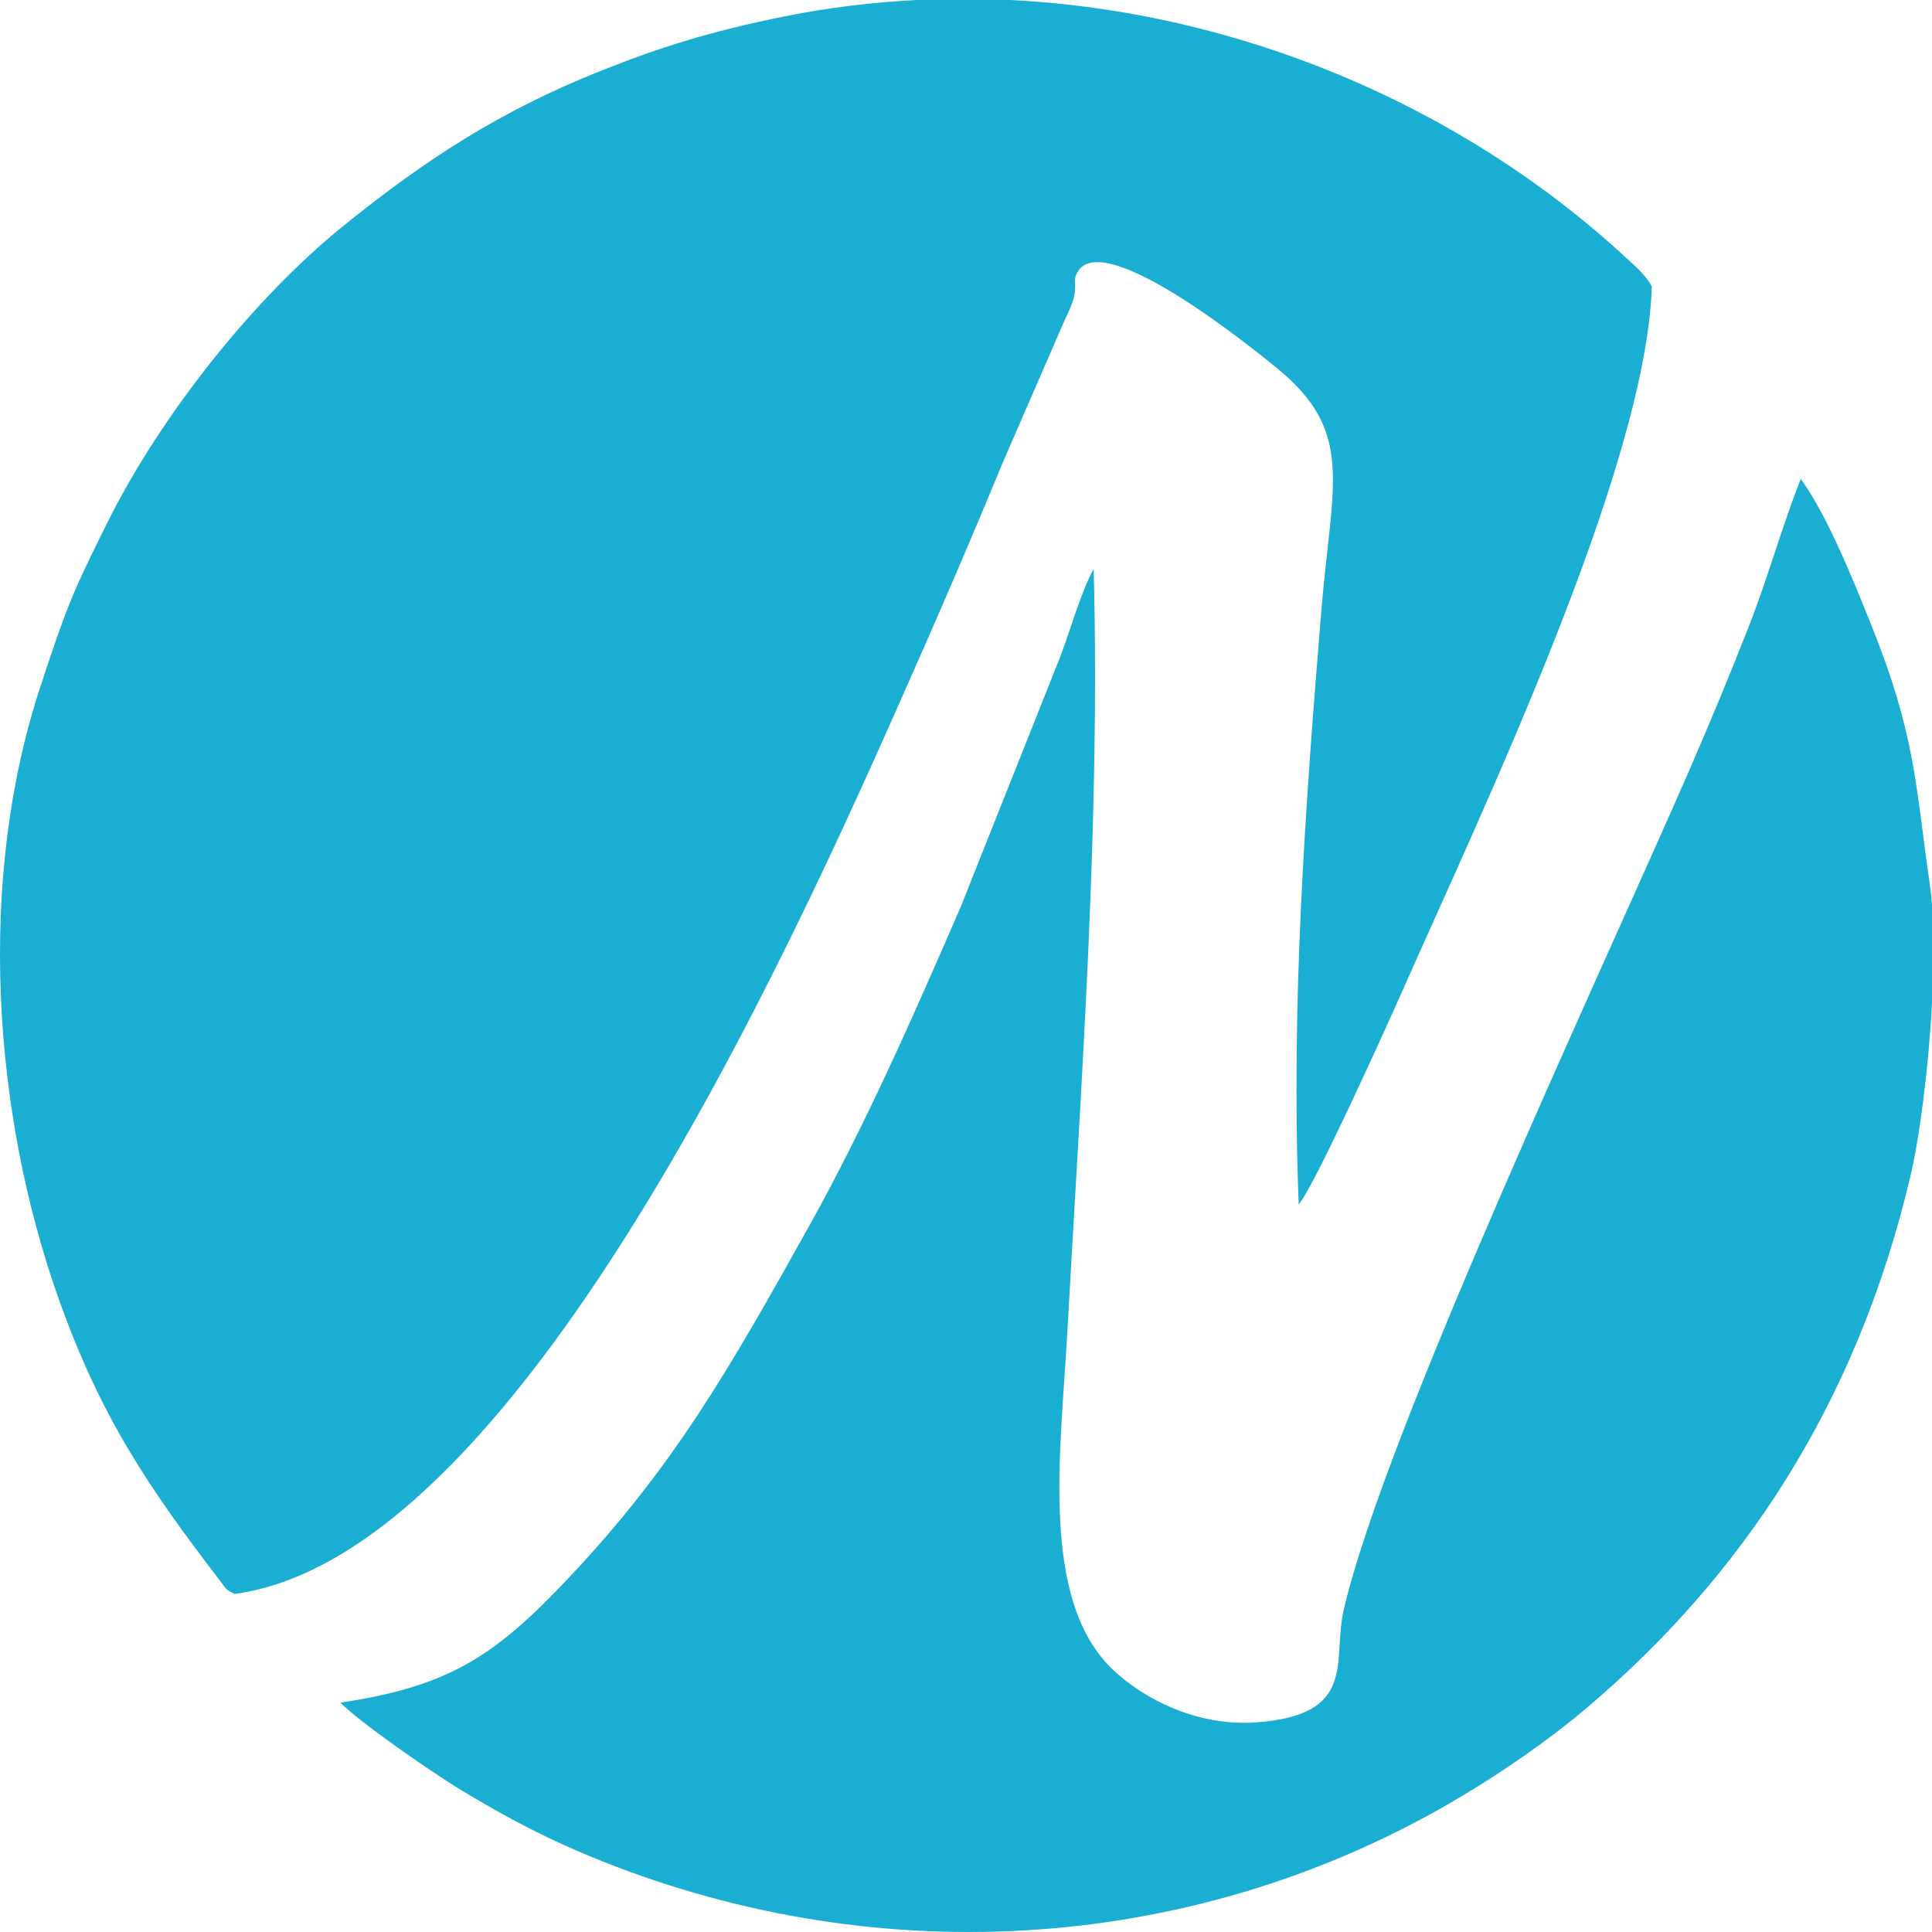
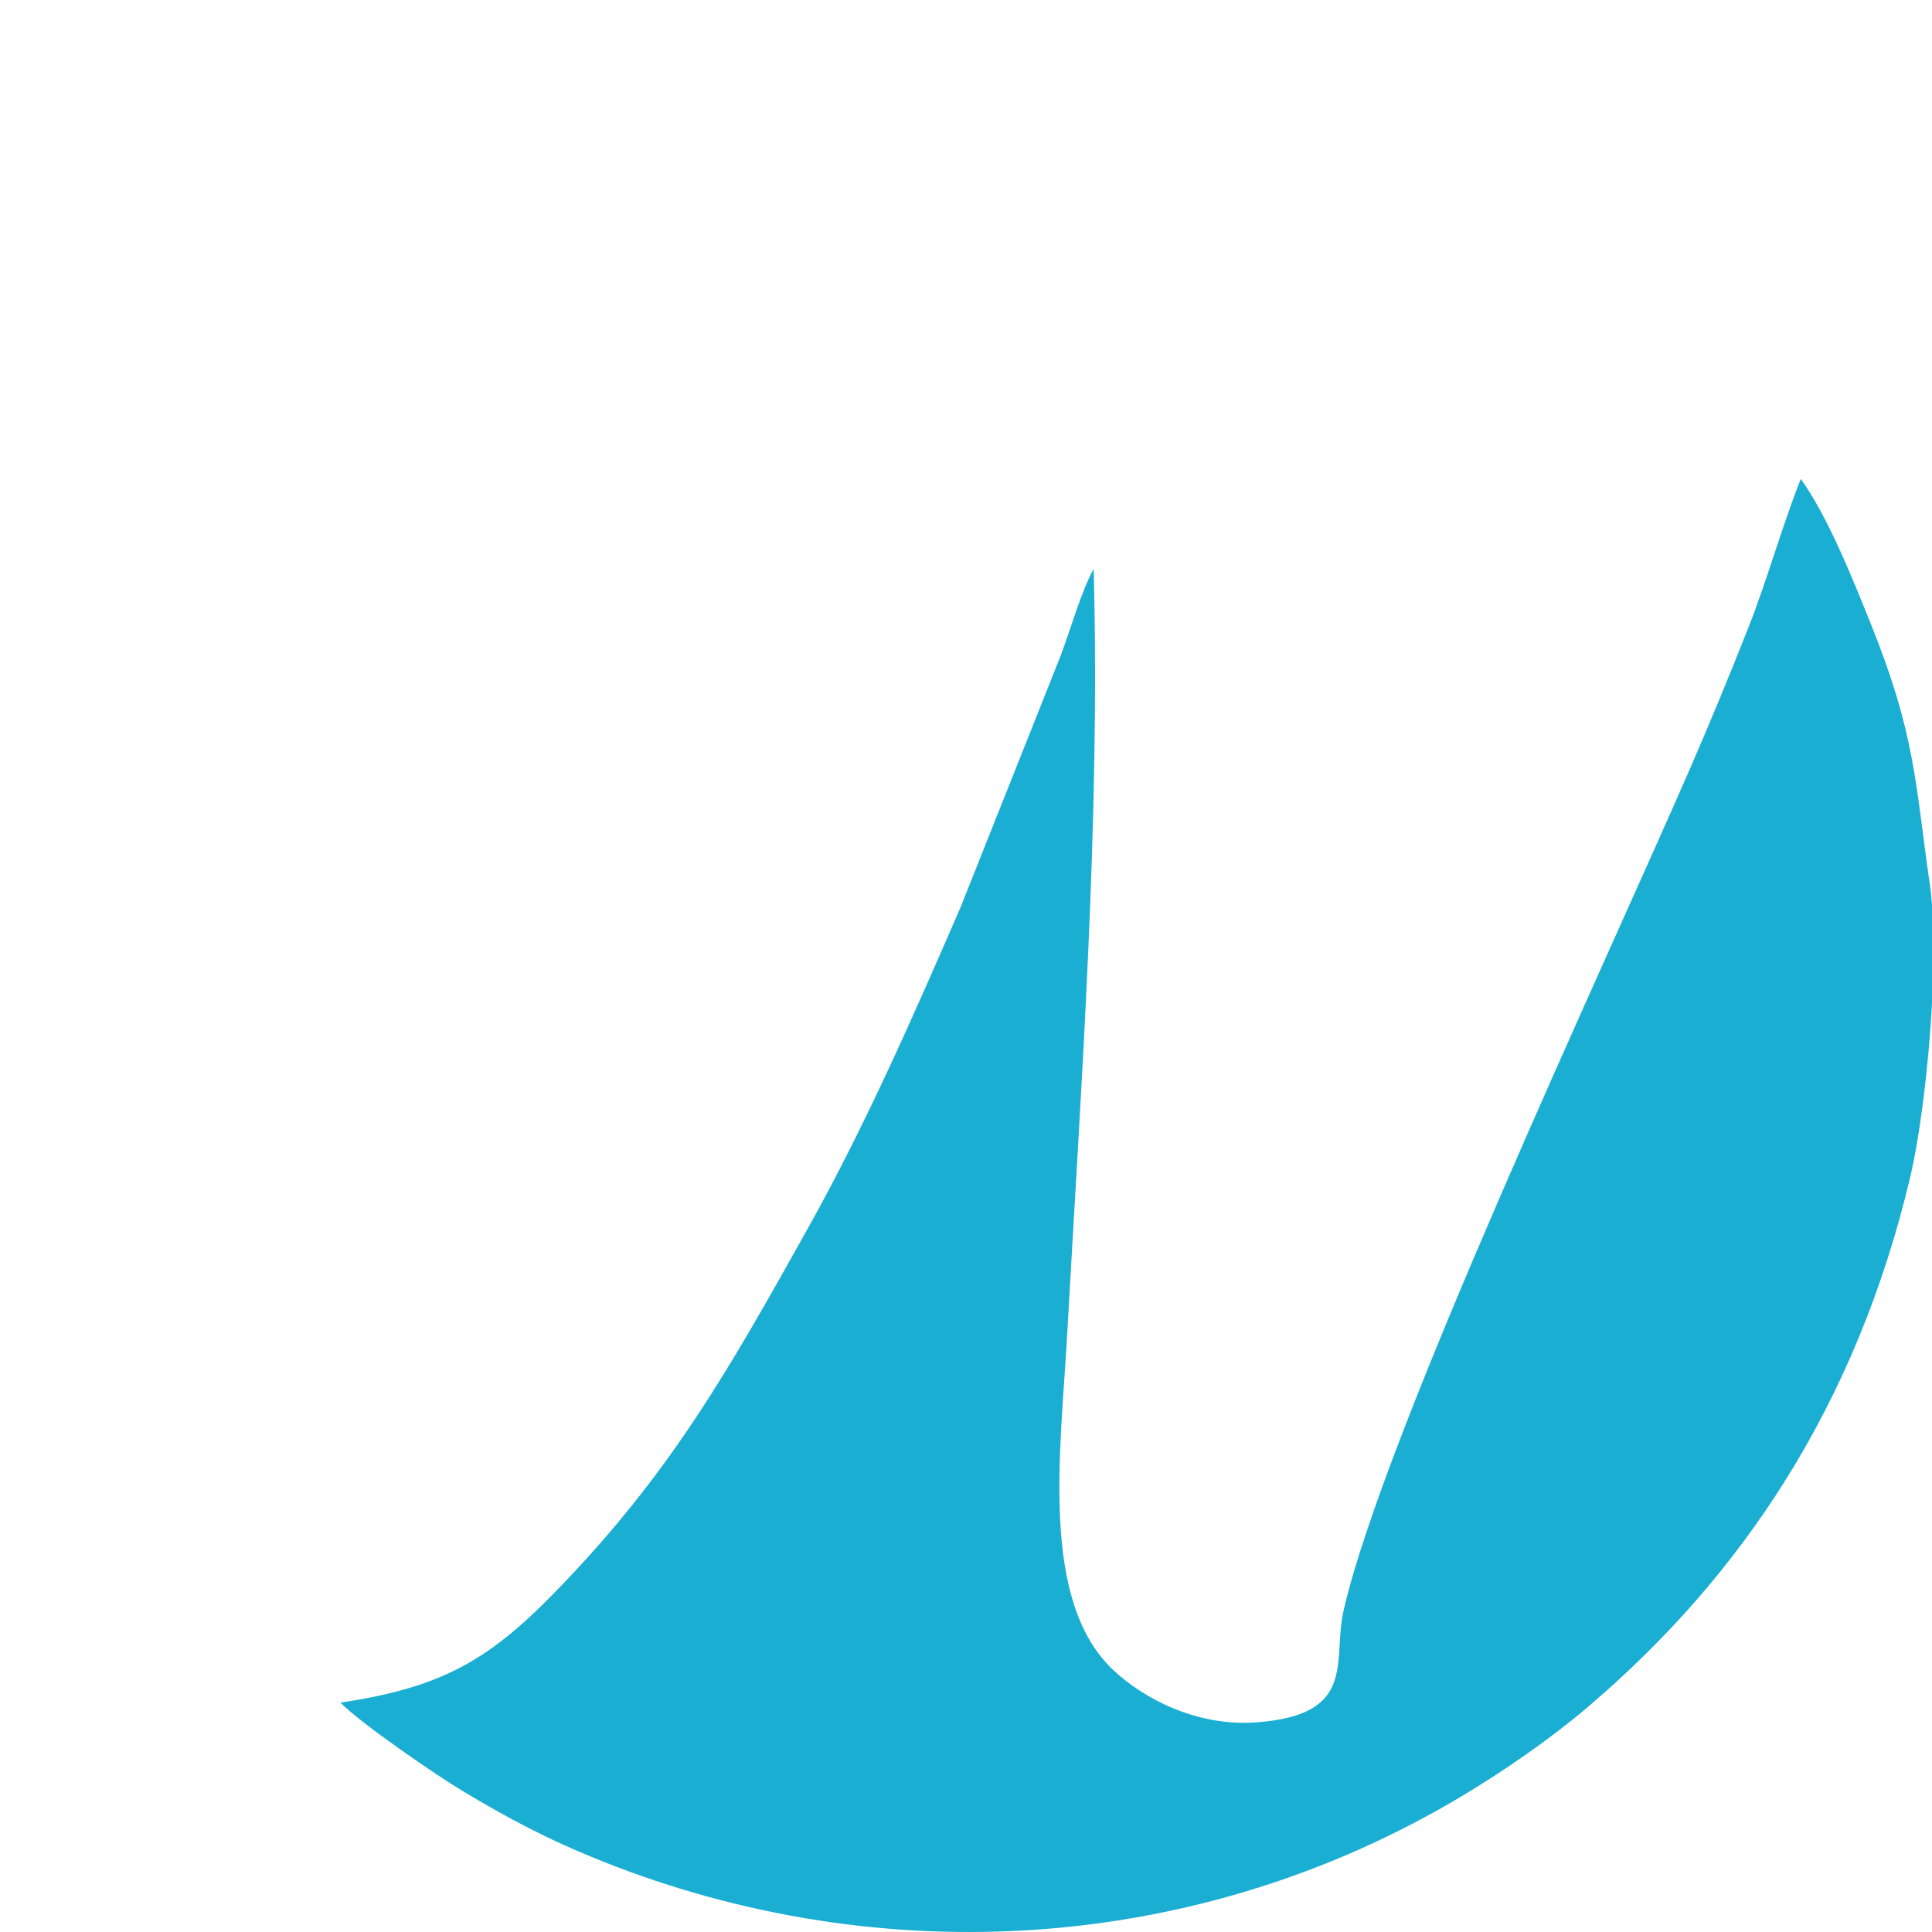
<svg xmlns="http://www.w3.org/2000/svg" xml:space="preserve" width="91.44mm" height="91.44mm" style="shape-rendering:geometricPrecision; text-rendering:geometricPrecision; image-rendering:optimizeQuality; fill-rule:evenodd; clip-rule:evenodd" viewBox="0 0 5852.42 5852.43">
  <defs>
    <style type="text/css">       .fil0 {fill:#1BAED3}     </style>
  </defs>
  <g id="Camada_x0020_1">
    <g id="_402289648">
-       <path class="fil0" d="M711.28 4828.3c891.16,-120.43 1746.56,-2094.51 2080.46,-2850.94 83.61,-189.43 165.57,-381.5 246,-576.54l186.89 -430.03c9.91,-21.72 24.85,-50.81 29.13,-72.76 9.4,-48 -8.76,-50.52 18.22,-84.95 97.27,-102.81 525.4,244.09 596.62,302.37 236.71,193.75 165.68,348.25 133.9,735.65 -49.12,598.87 -92.24,1190.3 -68.48,1797.17 46.57,-52.25 267.53,-541.29 314.8,-648.21 238.37,-539.21 737.83,-1582.9 754.87,-2131.91 -15.43,-32 -49.35,-60.92 -79.38,-88.68 -497.33,-459.39 -1170.74,-744.86 -1864.18,-779.48l-283.01 0c-135.24,6.77 -270.47,23.35 -404.49,50.43 -219.79,44.42 -373.78,92.71 -554.77,164.98 -305.52,121.98 -531.33,269.87 -776.96,468.25 -274.62,221.81 -554.18,575.96 -714.24,896.54 -110.55,221.44 -127.35,265.8 -205.3,502.97 -192.26,585.1 -143.32,1290.58 57.24,1853.56 127.11,356.79 271.96,570.18 486.72,850.06 21.17,27.58 16.28,27.87 45.97,41.52z" />
      <path class="fil0" d="M1031.17 5157.51c65.22,66.12 292.79,221.23 367.75,266.34 140.94,84.85 261.62,149.02 425.45,214.31 851.3,339.27 1810.72,277.15 2603.58,-197.12 129.09,-77.23 267.71,-173.03 381.42,-269.76 464.71,-395.3 812.11,-910.52 976.91,-1604.86 28.77,-121.24 55.64,-330.3 66.15,-527.35l0 -299.09c-1.69,-21.58 -3.85,-41.83 -6.53,-60.44 -44.45,-307.48 -42.81,-452.29 -179.47,-791.52 -57.46,-142.64 -130.96,-325.26 -211.5,-437.29 -57.95,146.55 -99.58,299.85 -158.43,449.44 -57.34,145.74 -115.87,287.12 -177.24,428.36 -254.73,586.27 -927.37,2016.25 -1049.2,2549.86 -34.95,153.08 44.79,316.92 -266.12,339.08 -180.26,12.85 -340.18,-73.12 -430.36,-157.34 -224.43,-209.64 -160.7,-660.95 -140.92,-1016.86 42.49,-765.01 100.57,-1551.2 80.31,-2319.67 -35.44,61.38 -71.45,187.06 -100.31,263.35l-302.34 759.91c-143.49,331.16 -289.5,662.74 -459.81,968.02 -243.23,436.02 -411.27,729.65 -728.3,1065.38 -219.86,232.83 -358.51,328.19 -691.02,377.24z" />
    </g>
  </g>
</svg>